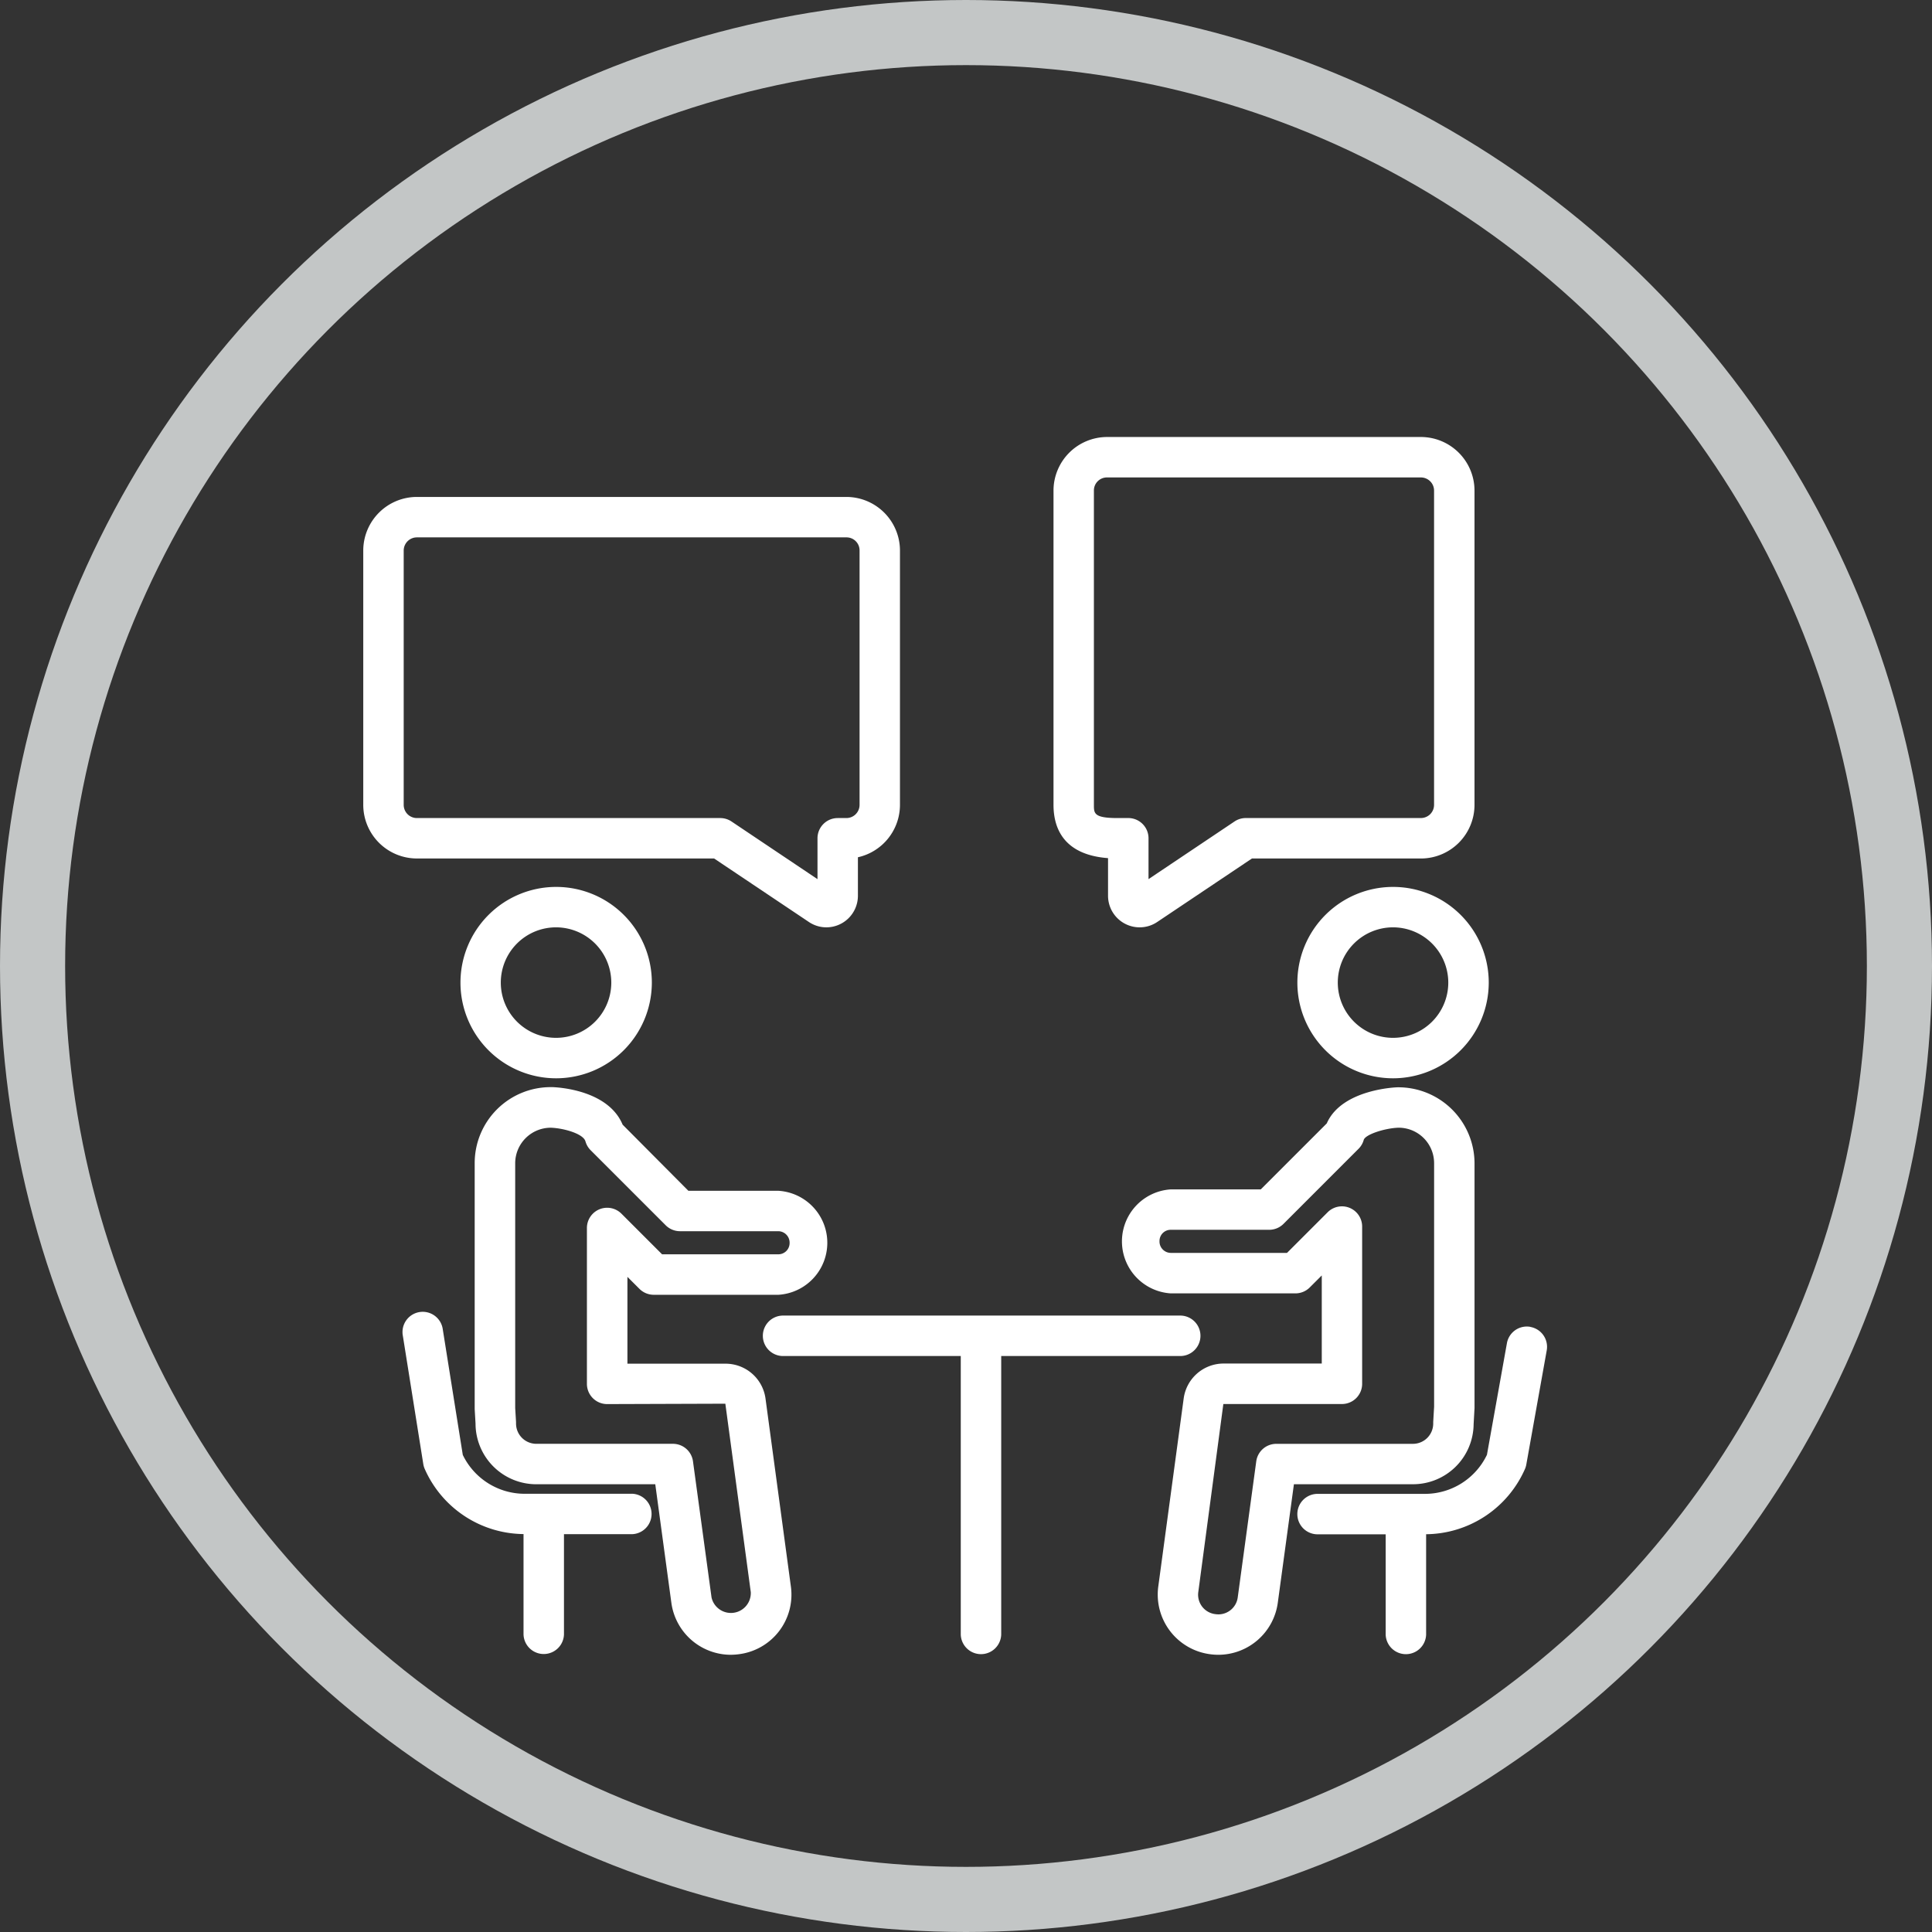
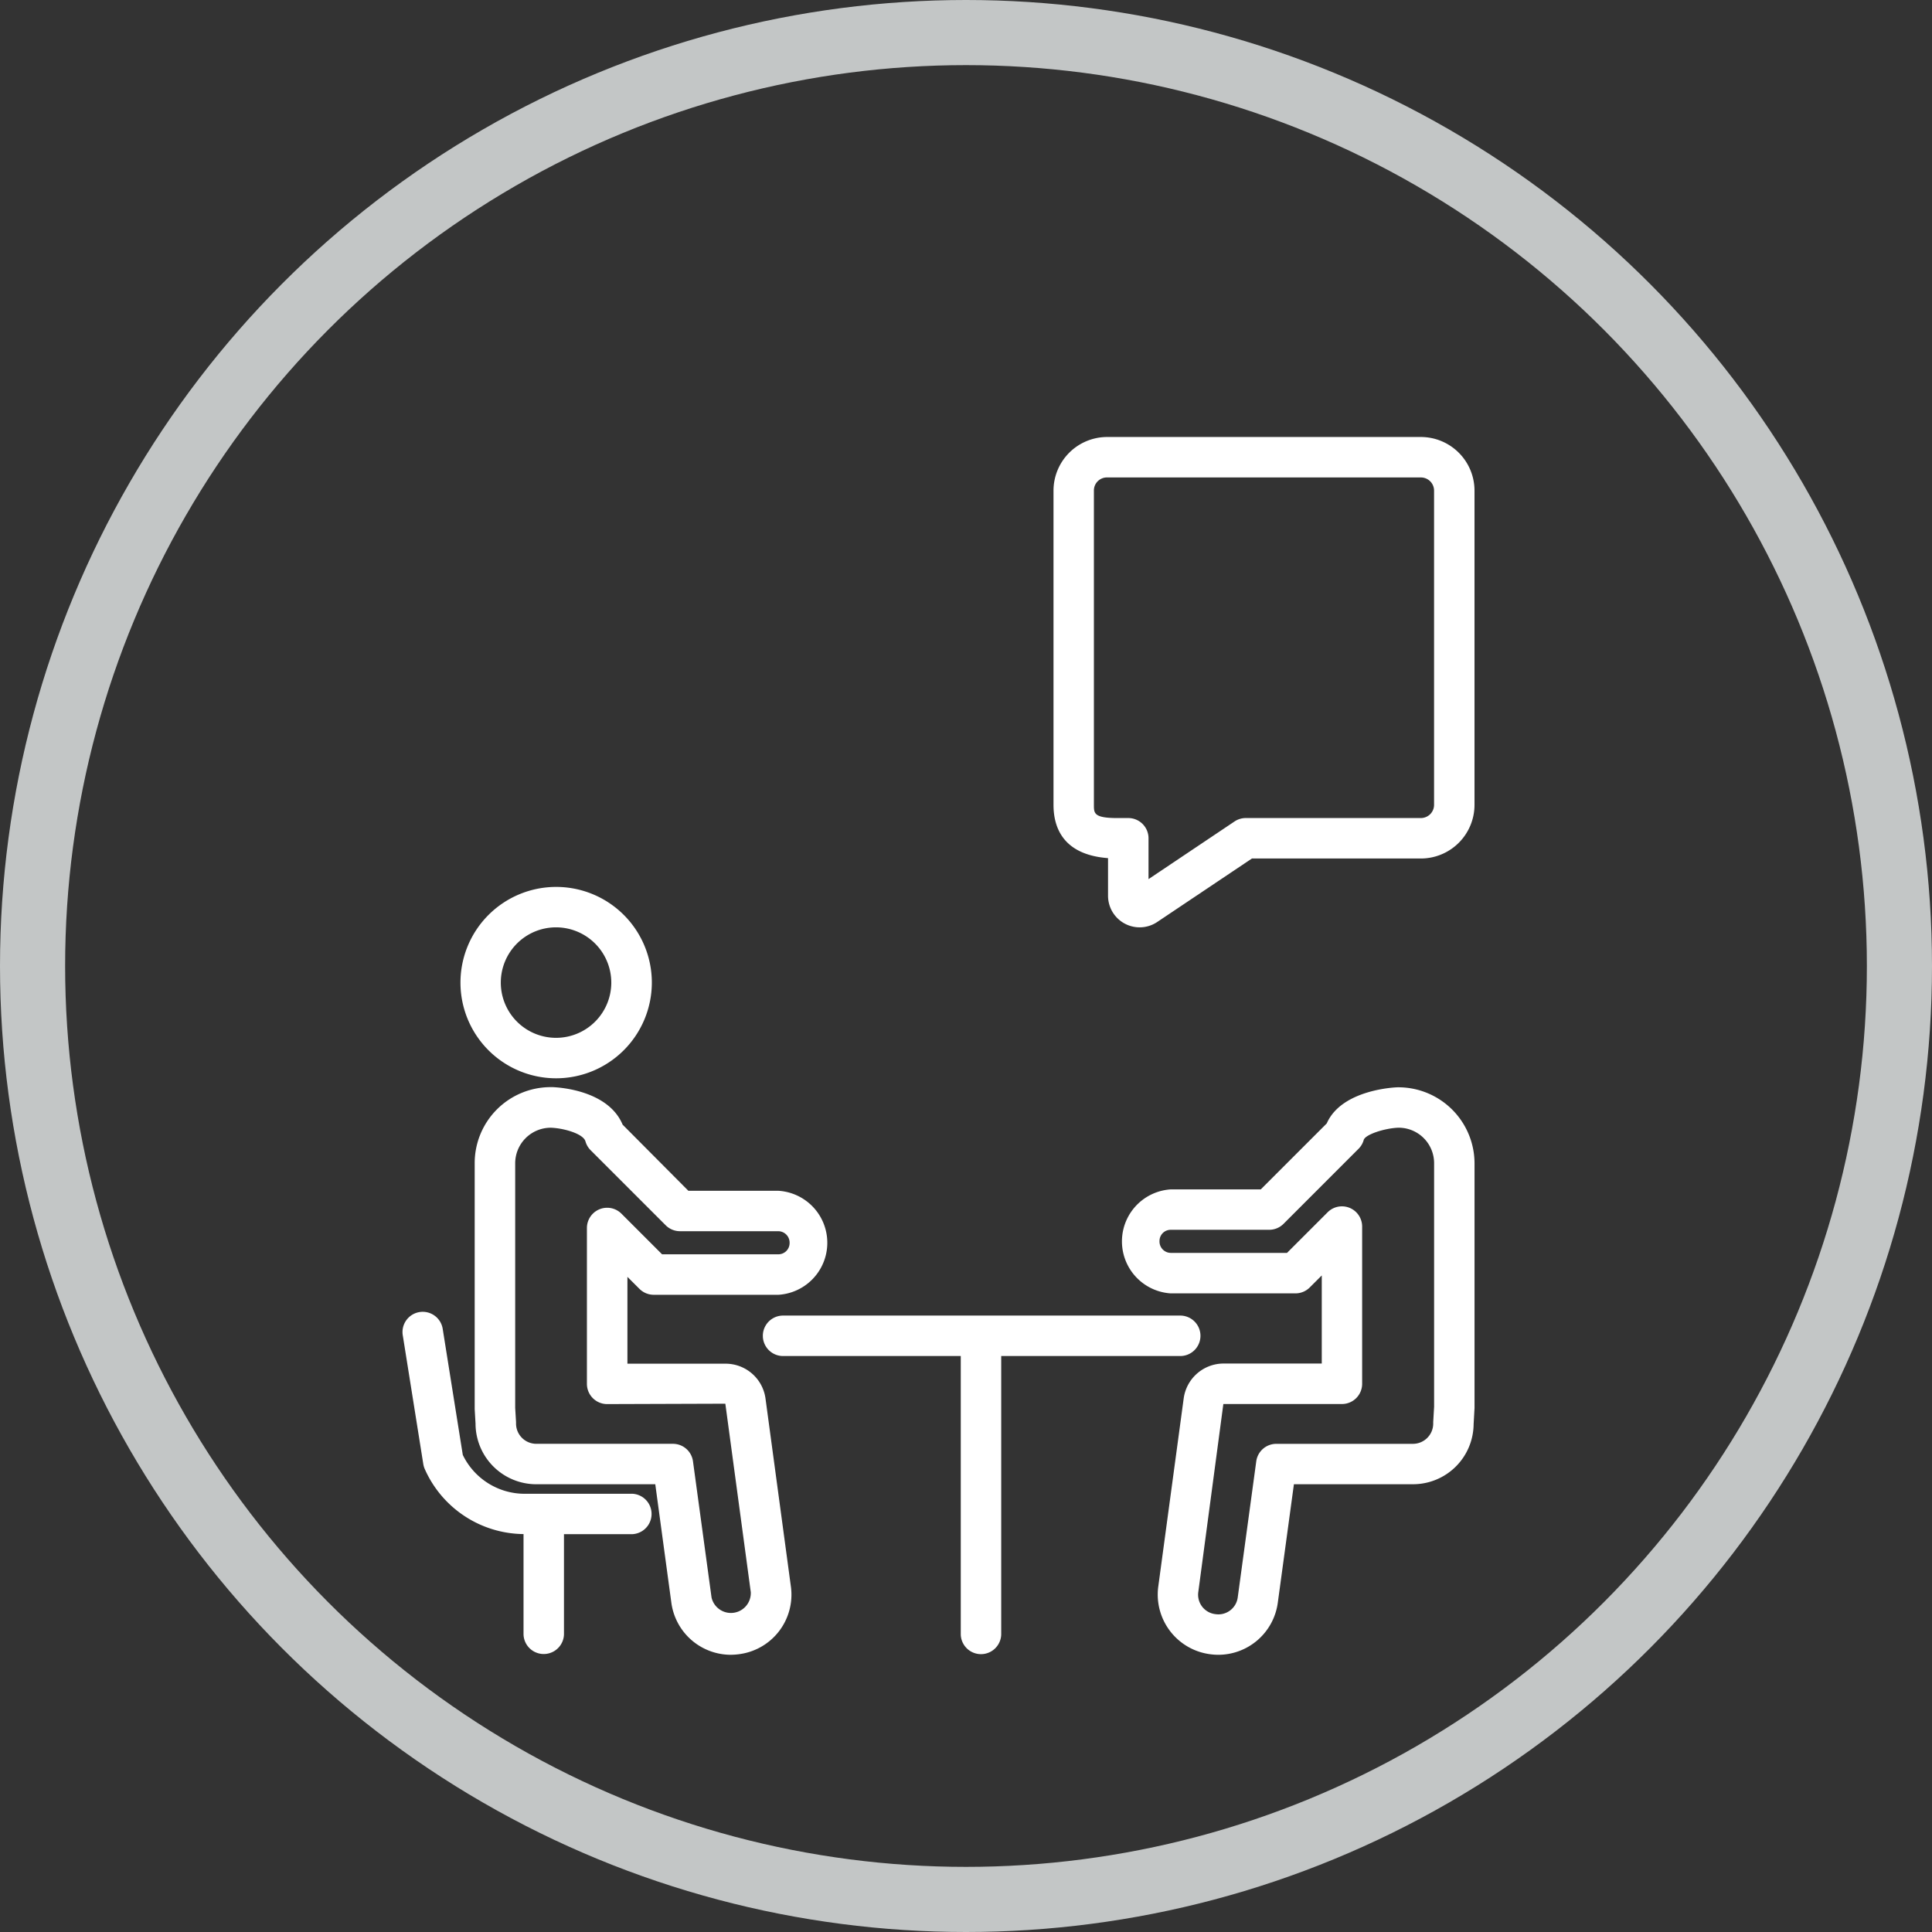
<svg xmlns="http://www.w3.org/2000/svg" width="89" height="89" viewBox="0 0 89 89">
  <rect x="0" y="0" width="89" height="89" fill="#333333" stroke="none" />
  <defs>
    <clipPath id="clip-path">
      <rect id="Rechteck_445" data-name="Rechteck 445" width="54.533" height="56.1" fill="#fff" />
    </clipPath>
  </defs>
  <g id="Gruppe_659" data-name="Gruppe 659" transform="translate(-1608.562 -12389.423)">
    <g id="Ellipse_1" data-name="Ellipse 1" transform="translate(1608.562 12389.423)" fill="none" stroke="#c3c6c6" stroke-width="3">
      <circle cx="44.5" cy="44.5" r="44.5" stroke="none" />
      <circle cx="44.5" cy="44.5" r="43" fill="none" />
    </g>
    <g id="Gruppe_631" data-name="Gruppe 631" transform="translate(1625.296 12409.554)">
      <g id="Gruppe_630" data-name="Gruppe 630" clip-path="url(#clip-path)">
        <path id="Pfad_1331" data-name="Pfad 1331" d="M14.859,57.2a4.408,4.408,0,1,1,4.409-4.409A4.414,4.414,0,0,1,14.859,57.2m0-6.954A2.545,2.545,0,1,0,17.4,52.791a2.548,2.548,0,0,0-2.545-2.545" transform="translate(-5.974 -27.658)" fill="#fff" />
        <path id="Pfad_1332" data-name="Pfad 1332" d="M23.775,96.075a2.769,2.769,0,0,1-2.733-2.389L20.3,88.219h-5.48a2.8,2.8,0,0,1-2.8-2.8l-.039-.662,0-11.332a3.5,3.5,0,0,1,3.5-3.5h.083c.272.009,2.566.133,3.232,1.729L21.825,74.7h4.144a2.4,2.4,0,0,1,.006,4.791H20.23a.933.933,0,0,1-.659-.273l-.554-.553v4h4.532a1.856,1.856,0,0,1,1.827,1.591l1.173,8.688a2.764,2.764,0,0,1-2.365,3.1,2.953,2.953,0,0,1-.409.03M15.5,71.795a1.64,1.64,0,0,0-1.653,1.633V84.706l.039.643c0,.018,0,.055,0,.073a.935.935,0,0,0,.934.934h6.294a.932.932,0,0,1,.923.806l.855,6.274A.916.916,0,0,0,24.7,93.19l-1.172-8.682-5.445.018a.932.932,0,0,1-.932-.932v-7.18a.932.932,0,0,1,1.591-.659l1.871,1.871h5.36a.518.518,0,0,0,.515-.52.527.527,0,0,0-.52-.544h-4.53a.931.931,0,0,1-.658-.273l-3.458-3.458a.939.939,0,0,1-.239-.409c-.1-.353-1.007-.607-1.589-.627" transform="translate(-6.848 -39.976)" fill="#fff" />
-         <path id="Pfad_1333" data-name="Pfad 1333" d="M104.86,57.2a4.408,4.408,0,1,1,4.409-4.409A4.413,4.413,0,0,1,104.86,57.2m0-6.954a2.545,2.545,0,1,0,2.545,2.545,2.549,2.549,0,0,0-2.545-2.545" transform="translate(-57.422 -27.658)" fill="#fff" />
        <path id="Pfad_1334" data-name="Pfad 1334" d="M85.858,96.075a2.826,2.826,0,0,1-.373-.025,2.772,2.772,0,0,1-2.4-3.11l1.173-8.682a1.857,1.857,0,0,1,1.828-1.6h4.532V78.6l-.554.553a.93.93,0,0,1-.658.273H83.658a2.4,2.4,0,0,1,0-4.79h4.15l3.04-3.04c.694-1.588,3.232-1.663,3.259-1.663a3.511,3.511,0,0,1,3.548,3.5V84.705l-.042.751a2.791,2.791,0,0,1-2.8,2.762H89.335l-.744,5.468a2.769,2.769,0,0,1-2.733,2.389m.226-11.551L84.929,93.19A.9.9,0,0,0,85.7,94.2a1.134,1.134,0,0,0,.159.013.9.9,0,0,0,.887-.776l.854-6.274a.932.932,0,0,1,.923-.806h6.295a.935.935,0,0,0,.934-.934c0-.018,0-.055,0-.073l.041-.7,0-11.224a1.635,1.635,0,0,0-1.633-1.632c-.63.018-1.54.312-1.609.563a.928.928,0,0,1-.239.409l-3.457,3.458a.933.933,0,0,1-.659.273H83.658a.515.515,0,0,0-.515.515.525.525,0,0,0,.515.549h5.359l1.871-1.871a.931.931,0,0,1,1.59.658v7.243a.931.931,0,0,1-.931.932Z" transform="translate(-46.463 -39.976)" fill="#fff" />
        <path id="Pfad_1335" data-name="Pfad 1335" d="M62.139,94.484h-18.3a.932.932,0,0,0,0,1.863h8.216v12.832a.932.932,0,0,0,1.863,0V96.347h8.216a.932.932,0,1,0,0-1.863" transform="translate(-24.53 -54.011)" fill="#fff" />
-         <path id="Pfad_1336" data-name="Pfad 1336" d="M111.187,95.674a.931.931,0,0,0-1.081.753l-.92,5.141a3.168,3.168,0,0,1-2.857,1.8h-4.946a.931.931,0,1,0,0,1.863h3.138v4.62a.932.932,0,0,0,1.863,0v-4.624a5.027,5.027,0,0,0,4.551-3,.926.926,0,0,0,.064-.21l.941-5.258a.931.931,0,0,0-.753-1.081" transform="translate(-57.422 -54.682)" fill="#fff" />
        <path id="Pfad_1337" data-name="Pfad 1337" d="M14.8,102.5H9.857a3.167,3.167,0,0,1-2.852-1.791l-.921-5.779a.932.932,0,1,0-1.84.293l.941,5.905a.936.936,0,0,0,.067.228,5.027,5.027,0,0,0,4.551,3v4.624a.932.932,0,0,0,1.863,0v-4.619H14.8a.932.932,0,0,0,0-1.863" transform="translate(-2.42 -53.818)" fill="#fff" />
-         <path id="Pfad_1338" data-name="Pfad 1338" d="M21.332,26.272a1.446,1.446,0,0,1-.8-.244L16.162,23.1H2.47A2.473,2.473,0,0,1,0,20.631V8.915a2.473,2.473,0,0,1,2.47-2.47H22.254a2.473,2.473,0,0,1,2.47,2.47V20.631a2.476,2.476,0,0,1-1.937,2.413V24.82a1.455,1.455,0,0,1-1.456,1.452M2.47,8.308a.608.608,0,0,0-.607.607V20.631a.608.608,0,0,0,.607.607H16.445a.931.931,0,0,1,.519.158l3.961,2.656V22.17a.931.931,0,0,1,.931-.932h.4a.608.608,0,0,0,.607-.607V8.915a.6.6,0,0,0-.607-.607Z" transform="translate(0 -3.684)" fill="#fff" />
        <path id="Pfad_1339" data-name="Pfad 1339" d="M78.2,22.588a1.456,1.456,0,0,1-1.456-1.452V19.4c-2.062-.155-2.512-1.4-2.512-2.455V2.47A2.473,2.473,0,0,1,76.7,0H91.156a2.473,2.473,0,0,1,2.47,2.47V16.947a2.473,2.473,0,0,1-2.47,2.47H83.373l-4.364,2.925a1.448,1.448,0,0,1-.807.246m-.525-5.035a.932.932,0,0,1,.932.932v1.882l3.962-2.656a.931.931,0,0,1,.518-.158h8.067a.608.608,0,0,0,.607-.607V2.47a.608.608,0,0,0-.607-.607H76.7a.6.6,0,0,0-.607.607V16.947c0,.392,0,.607,1.094.607Z" transform="translate(-42.435)" fill="#fff" />
      </g>
    </g>
  </g>
</svg>